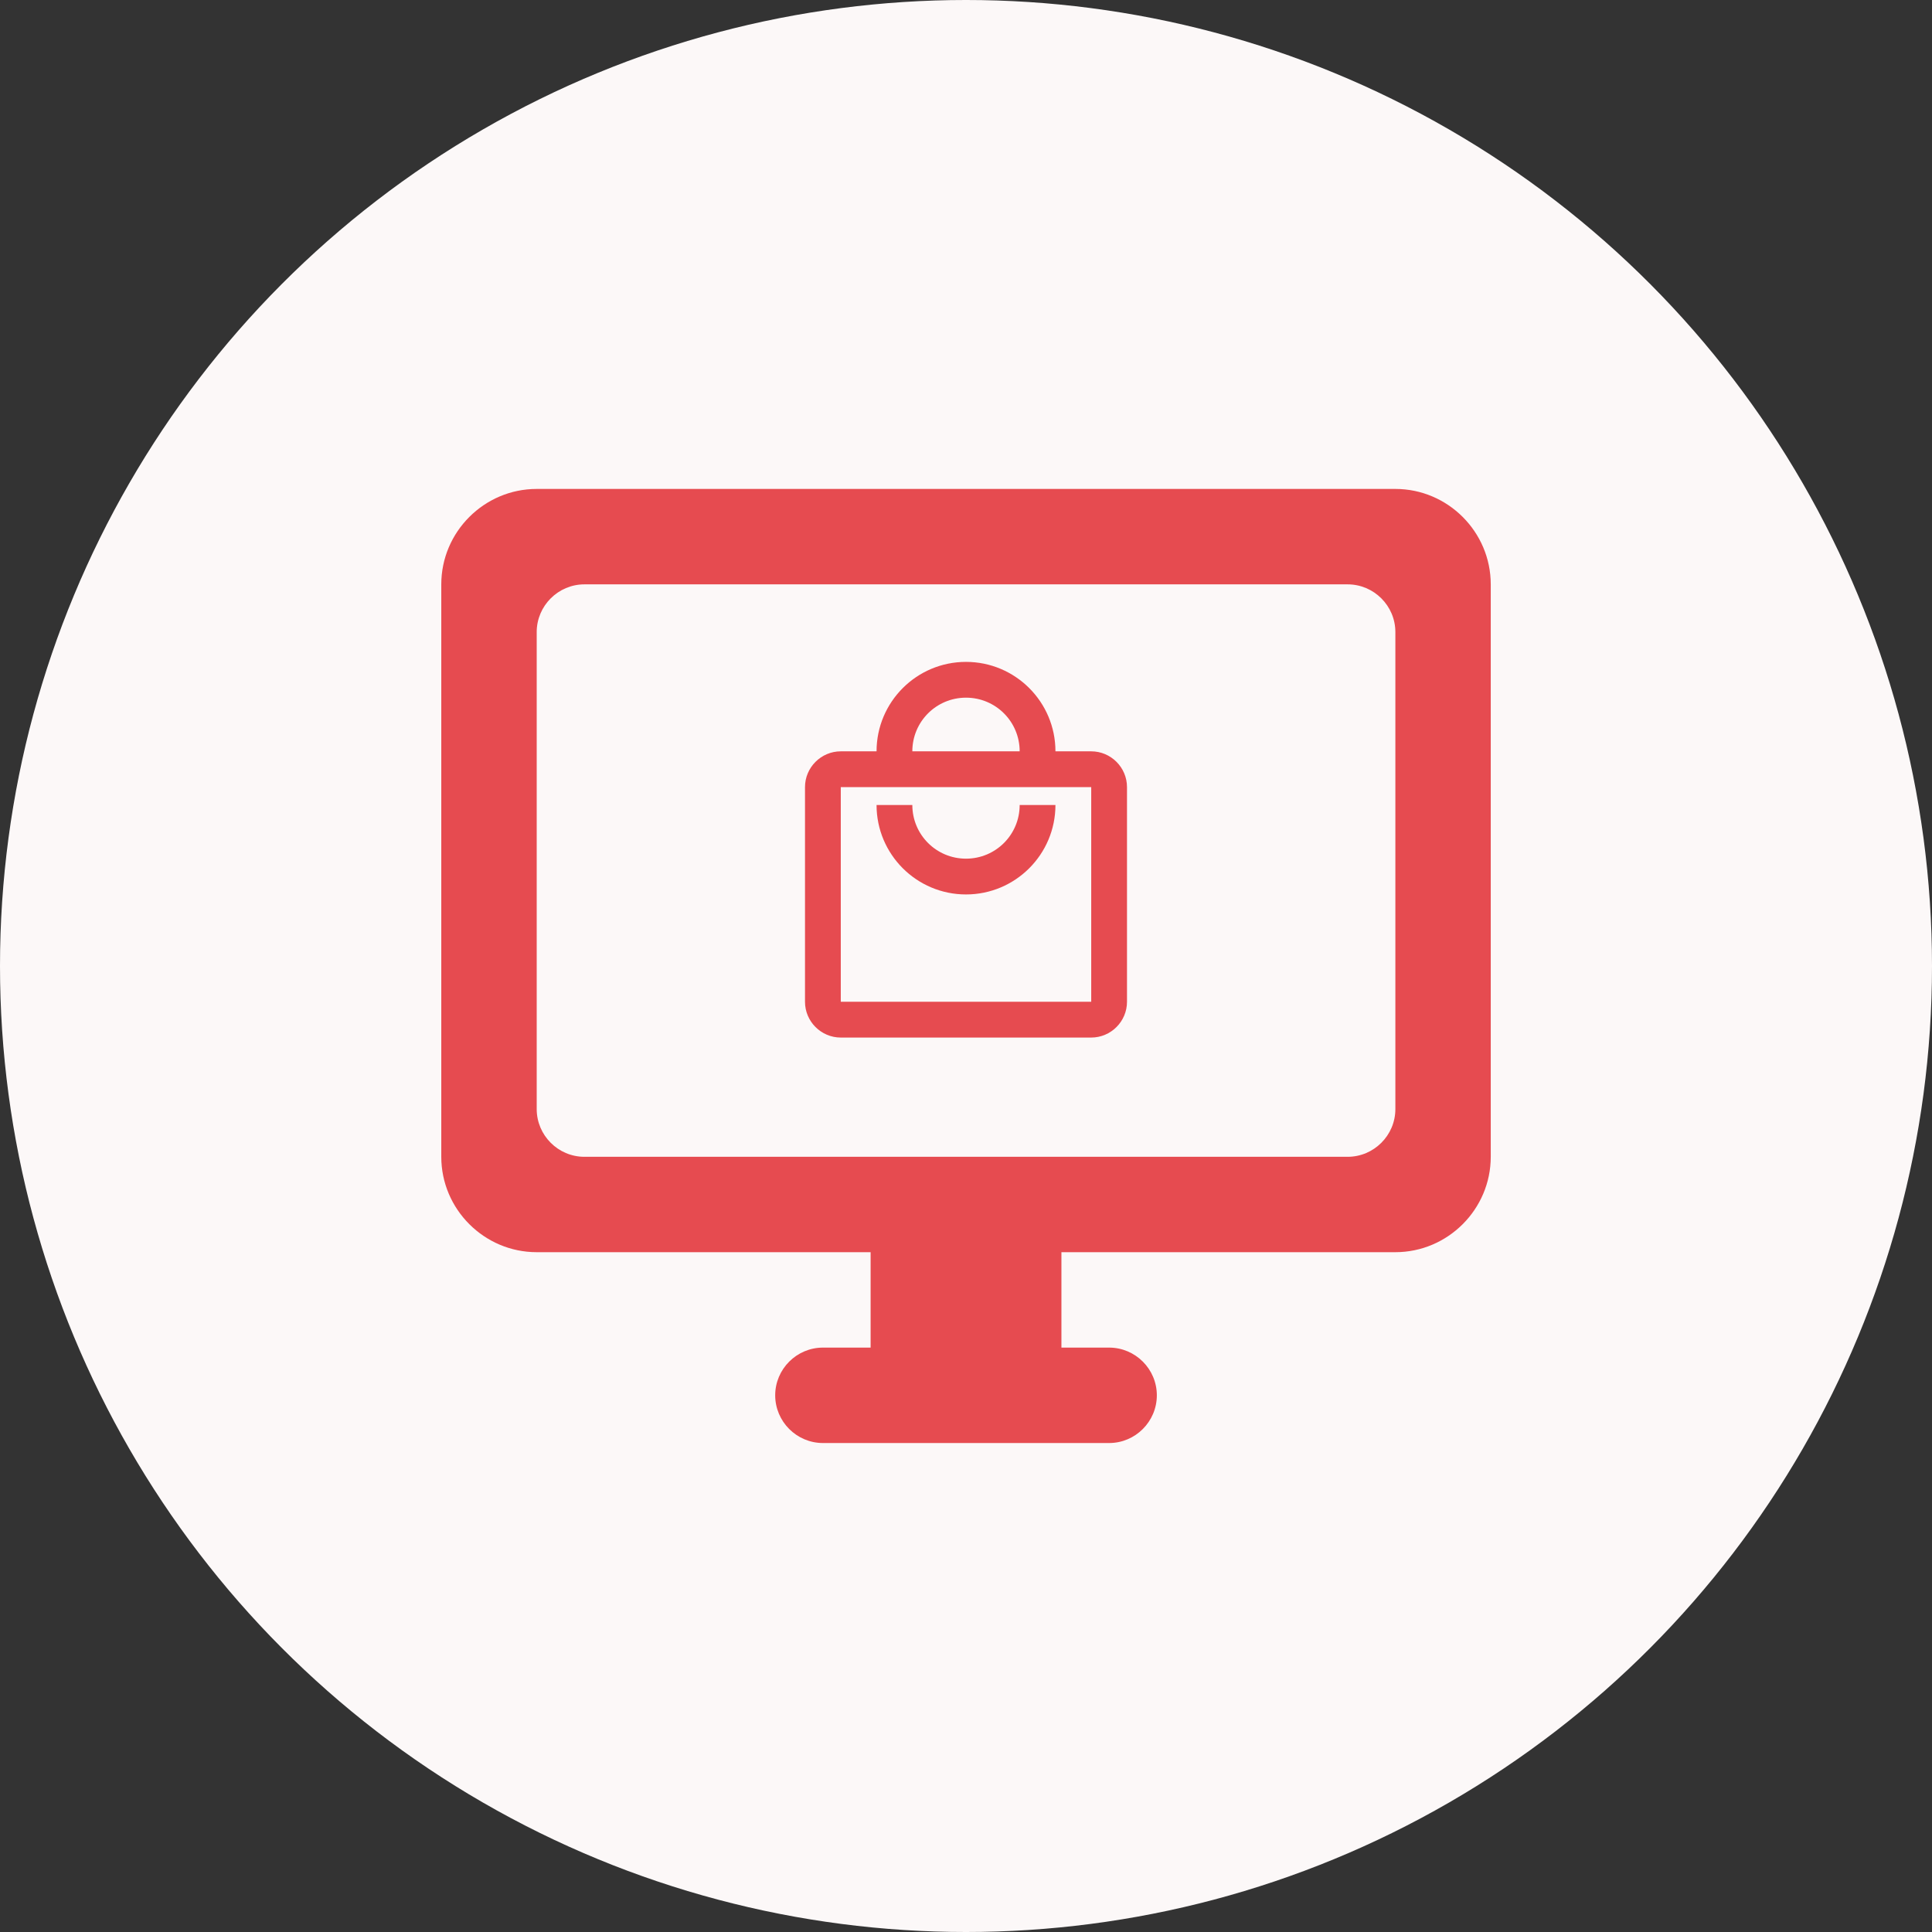
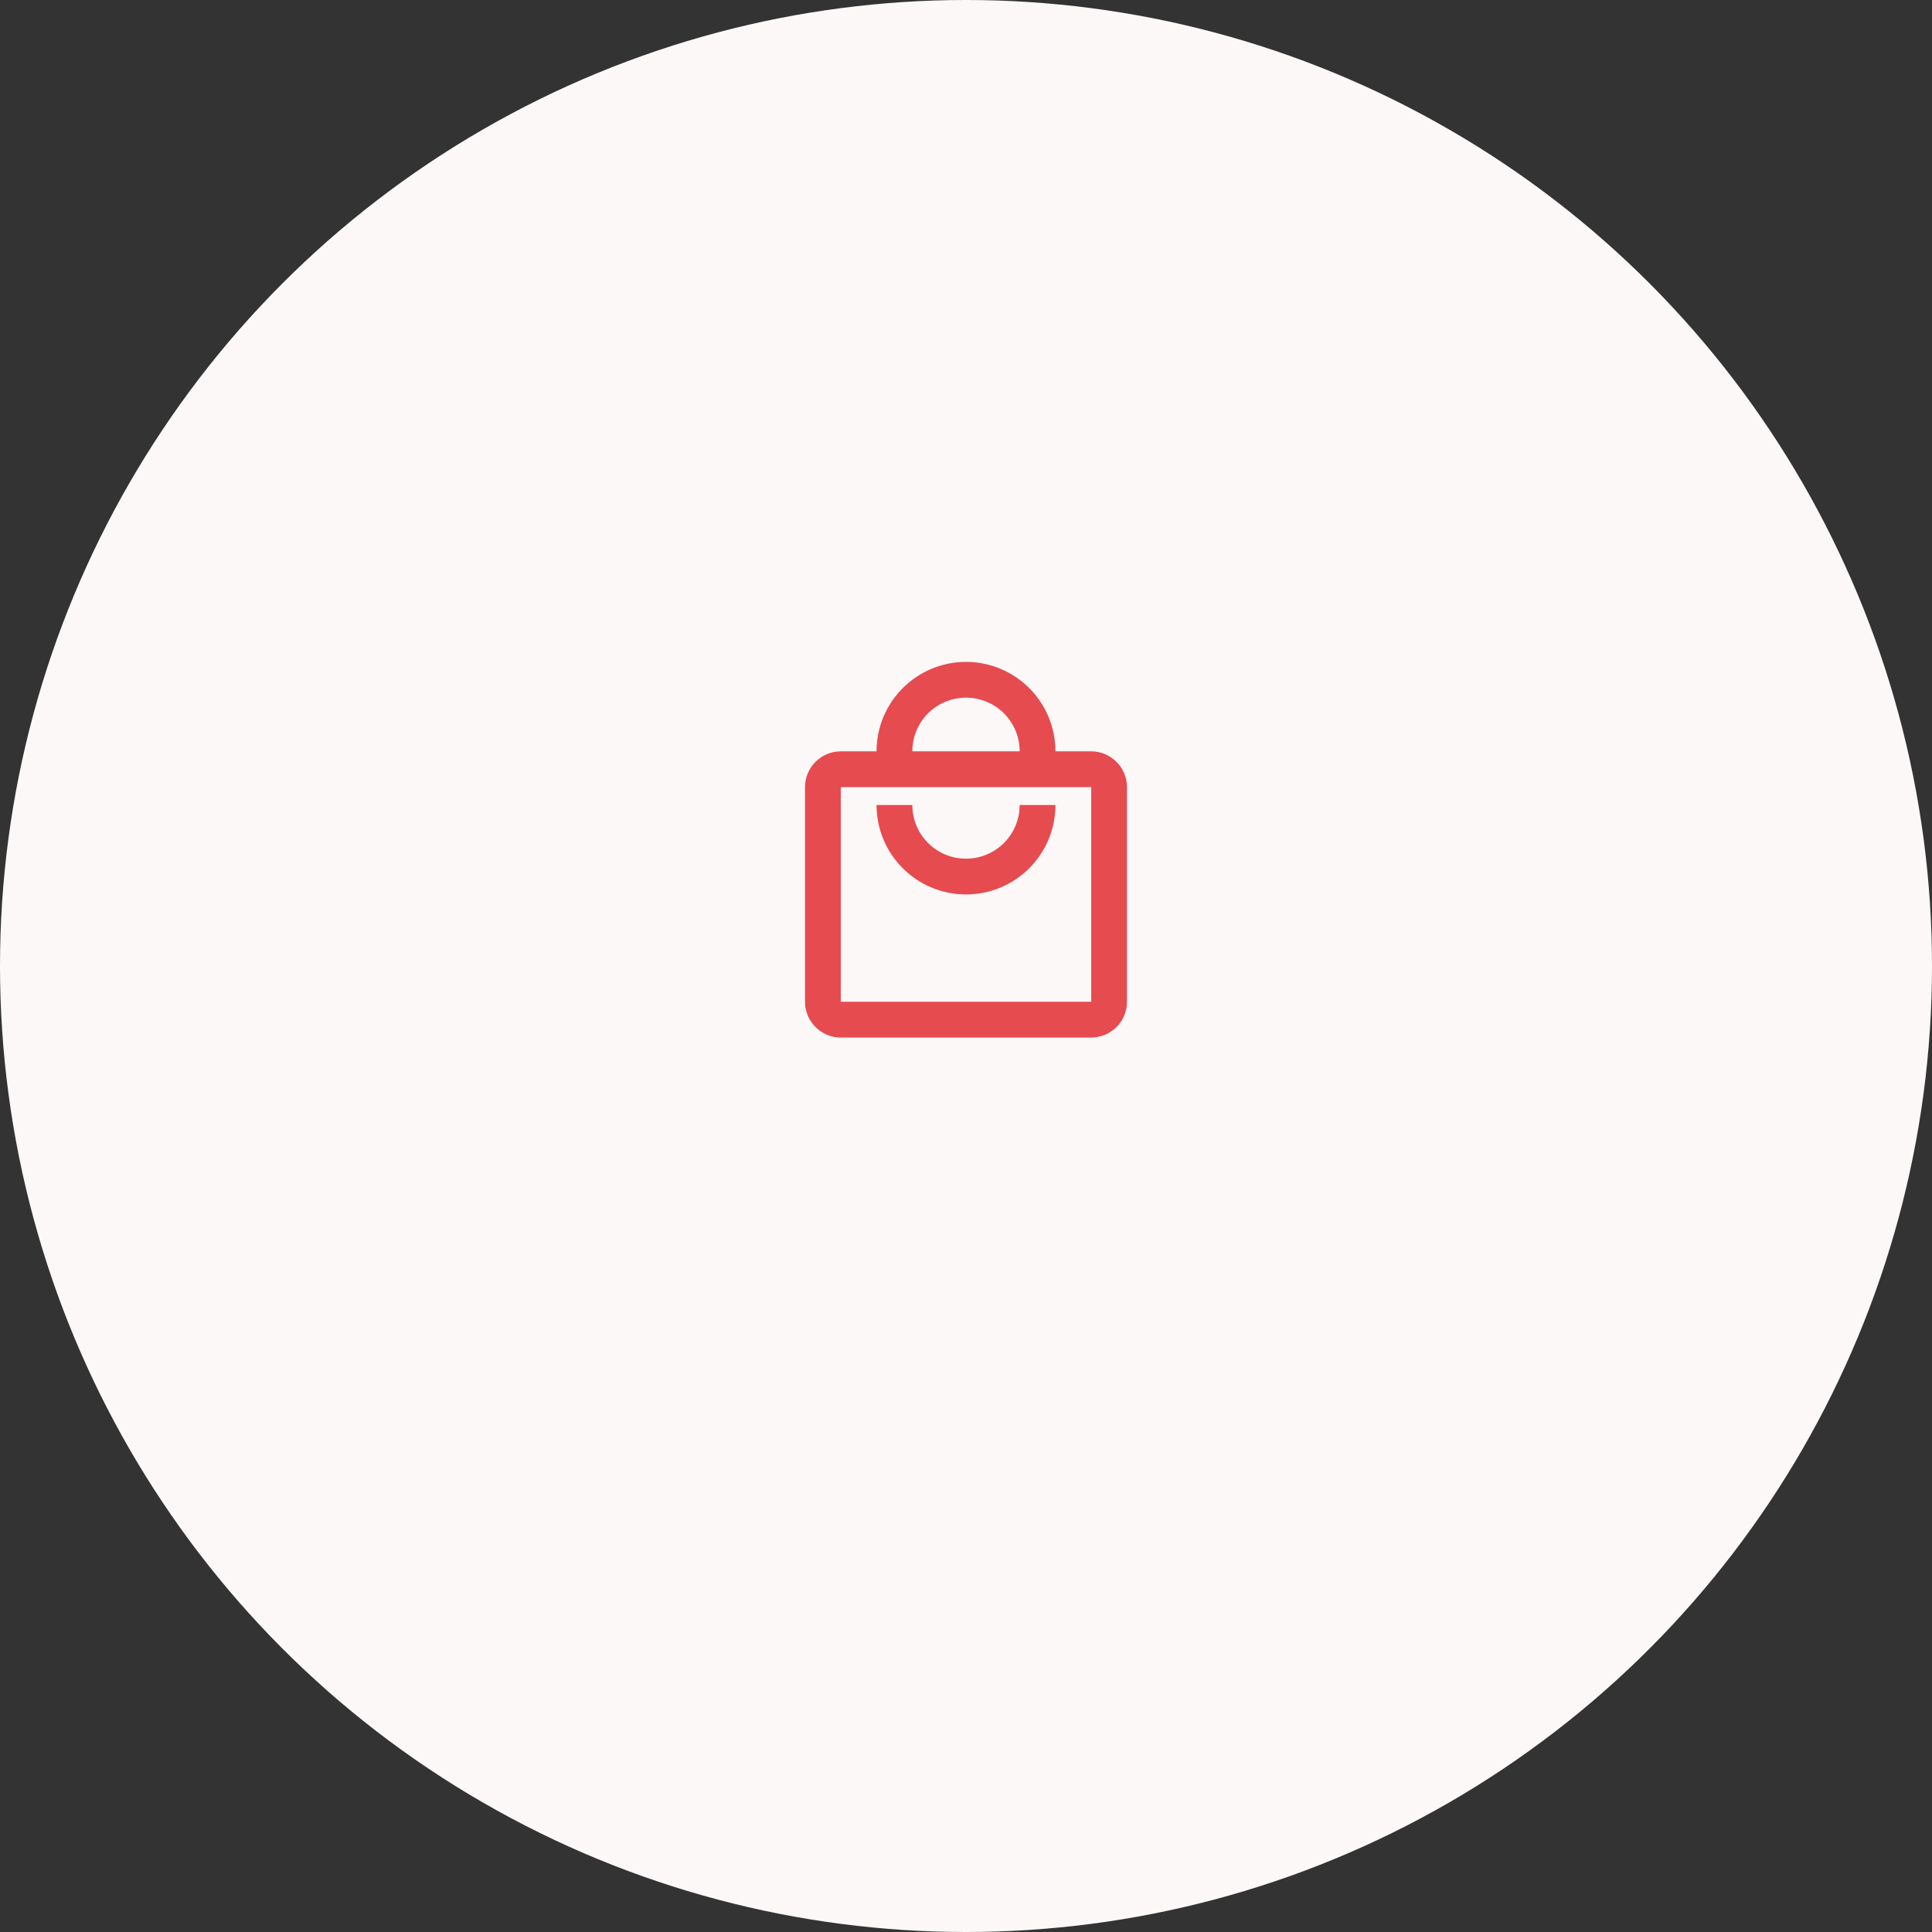
<svg xmlns="http://www.w3.org/2000/svg" width="54" height="54" viewBox="0 0 54 54" fill="none">
  <rect x="0" y="0" width="54" height="54" fill="#333333" stroke="none" />
  <circle cx="27" cy="27" r="27" fill="#FCF8F8" />
-   <path d="M39.001 13.666H15.001C13.534 13.666 12.334 14.866 12.334 16.333V32.333C12.334 33.799 13.534 34.999 15.001 34.999H24.334V37.666H23.001C22.267 37.666 21.667 38.266 21.667 38.999C21.667 39.733 22.267 40.333 23.001 40.333H31.001C31.734 40.333 32.334 39.733 32.334 38.999C32.334 38.266 31.734 37.666 31.001 37.666H29.667V34.999H39.001C40.467 34.999 41.667 33.799 41.667 32.333V16.333C41.667 14.866 40.467 13.666 39.001 13.666ZM37.667 32.333H16.334C15.601 32.333 15.001 31.733 15.001 30.999V17.666C15.001 16.933 15.601 16.333 16.334 16.333H37.667C38.401 16.333 39.001 16.933 39.001 17.666V30.999C39.001 31.733 38.401 32.333 37.667 32.333Z" fill="#E64B50" />
  <path d="M30.5 21H29.5C29.5 19.62 28.38 18.5 27 18.5C25.62 18.5 24.5 19.62 24.5 21H23.5C22.95 21 22.5 21.45 22.5 22V28C22.5 28.55 22.95 29 23.5 29H30.5C31.05 29 31.5 28.55 31.5 28V22C31.5 21.45 31.05 21 30.5 21ZM27 19.5C27.83 19.5 28.5 20.17 28.5 21H25.5C25.5 20.17 26.17 19.5 27 19.5ZM30.5 28H23.5V22H30.5V28ZM27 24C26.17 24 25.5 23.33 25.5 22.5H24.5C24.5 23.88 25.62 25 27 25C28.38 25 29.5 23.88 29.5 22.5H28.5C28.5 23.33 27.83 24 27 24Z" fill="#E64B50" />
</svg>